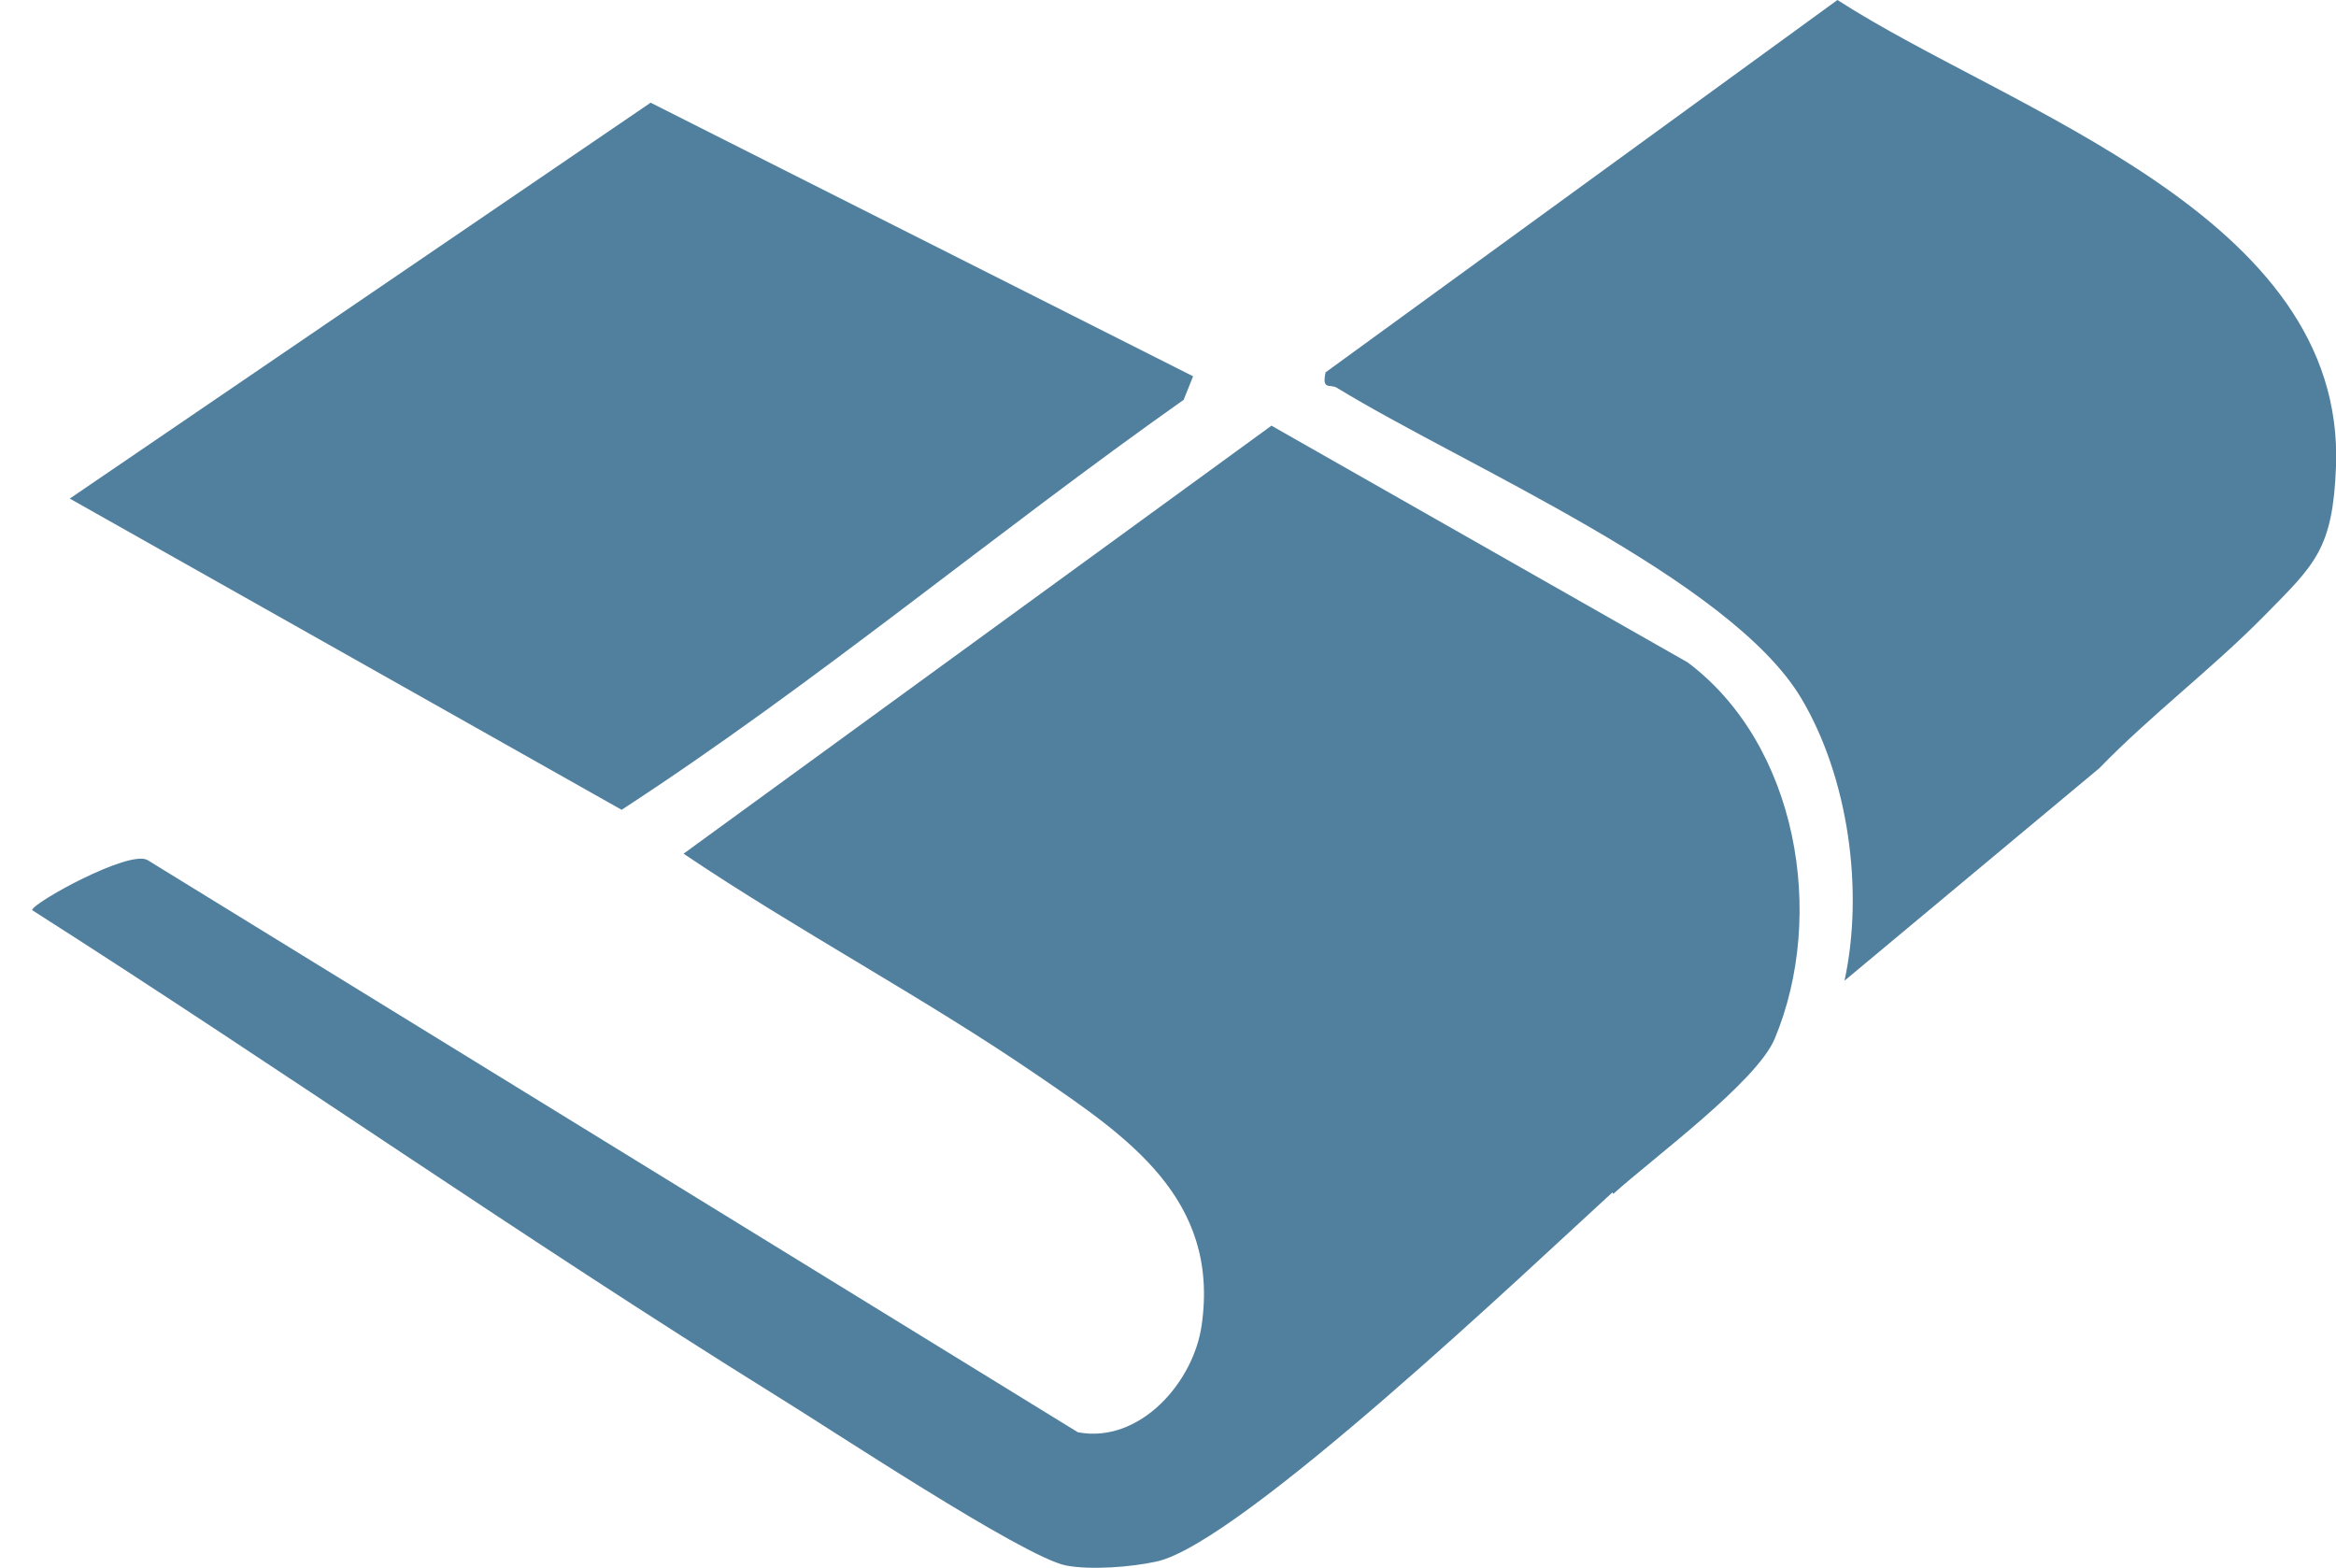
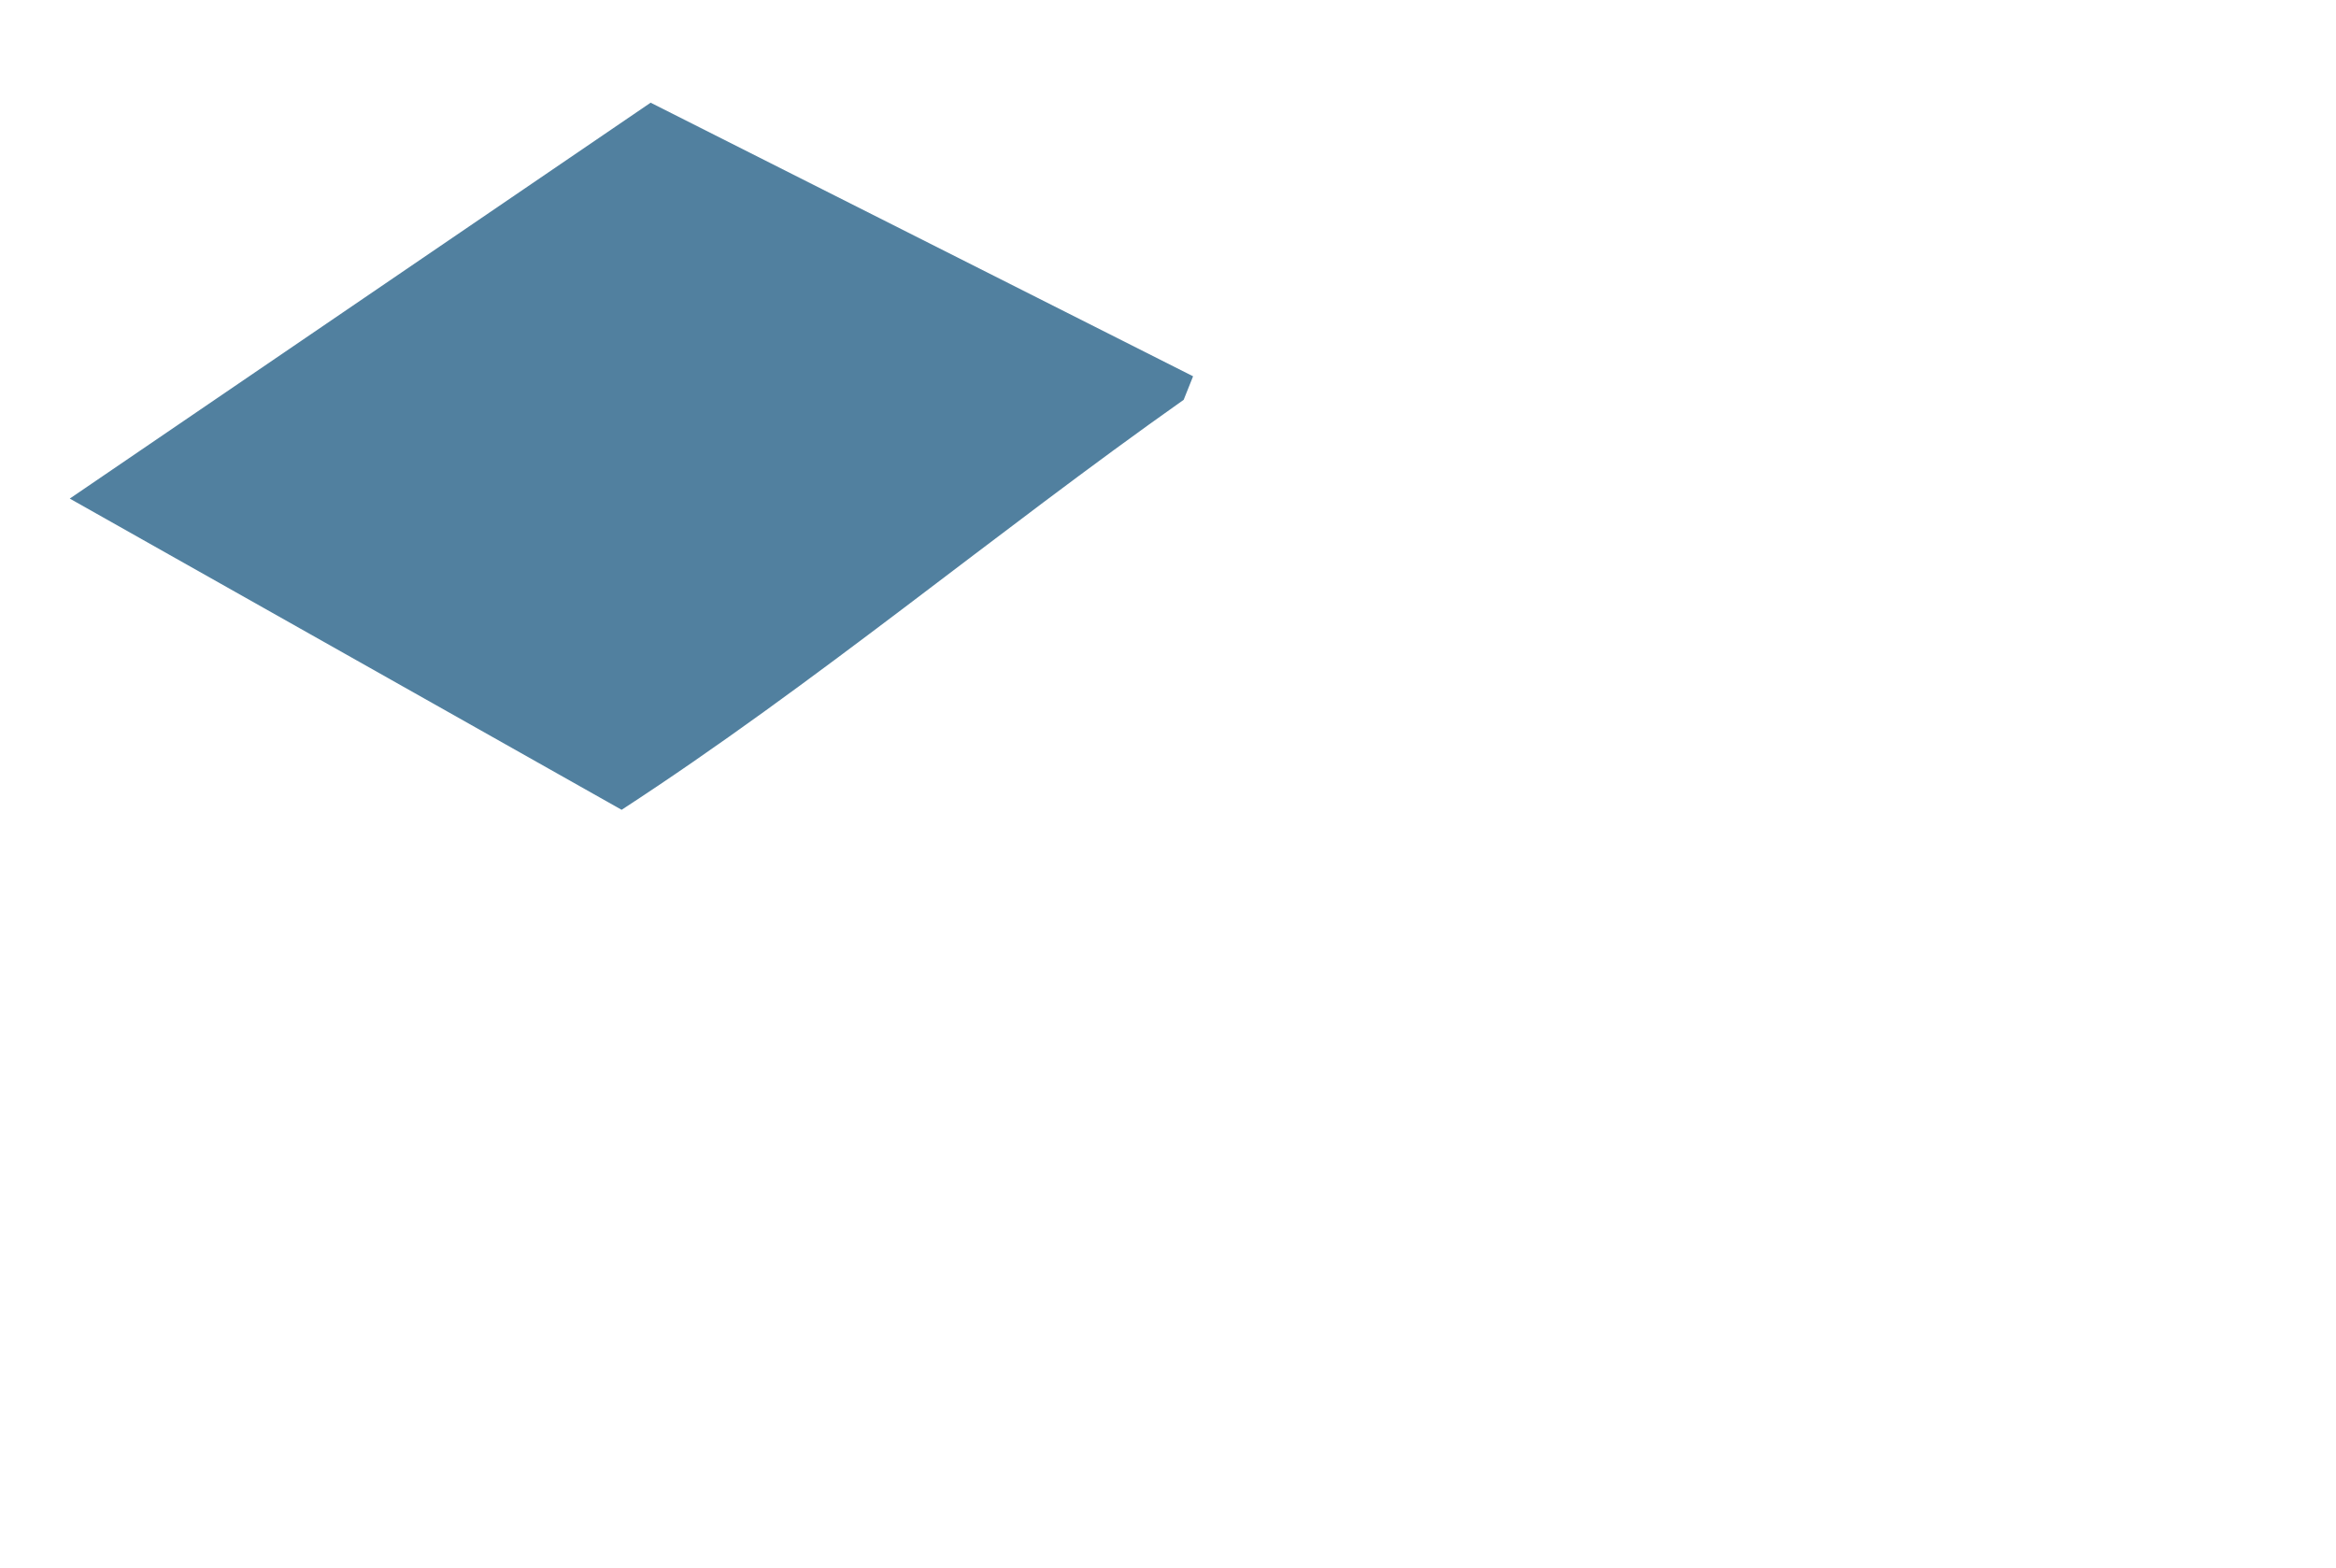
<svg xmlns="http://www.w3.org/2000/svg" id="Layer_1" version="1.1" viewBox="0 0 298 200">
  <defs>
    <style>
      .st0 {
        fill: #51809f;
      }
    </style>
  </defs>
-   <path class="st0" d="M205.7,152.1c-10.3,9.4-47.6,44.9-58.2,47.1-3.2.7-8.3,1.1-11.5.5-5.5-1.1-30.5-17.7-37.2-21.8-32-19.9-63-41.6-94.7-61.8,0-.9,12.3-7.7,14.7-6.4l118.7,73c7.9,1.5,14.8-6.4,15.8-13.7,2.3-16.1-9.5-24-20.9-31.8-14.6-10-30.5-18.4-45.2-28.3l75-54.6,53.1,30.2c14,10.5,17.7,32.2,11.1,48-2.3,5.5-15.5,15.2-20.6,19.8Z" />
-   <path class="st0" d="M288.8,78.6c-6.7,6.8-14.3,12.5-21,19.4l-32.5,27.1c2.5-11.5.5-25.9-5.5-36-9.1-15.3-43.2-29.8-59.2-39.6-.9-.6-2,.4-1.5-2L234.4,0c22,14.2,64.8,27.4,63.6,59.5-.4,10.6-2.7,12.5-9.2,19.1Z" />
  <path class="st0" d="M152.2,48l-1.2,3c-24.1,17-47.1,36.3-71.7,52.3L8.9,63.6,83,13.1l69.2,34.9Z" />
</svg>